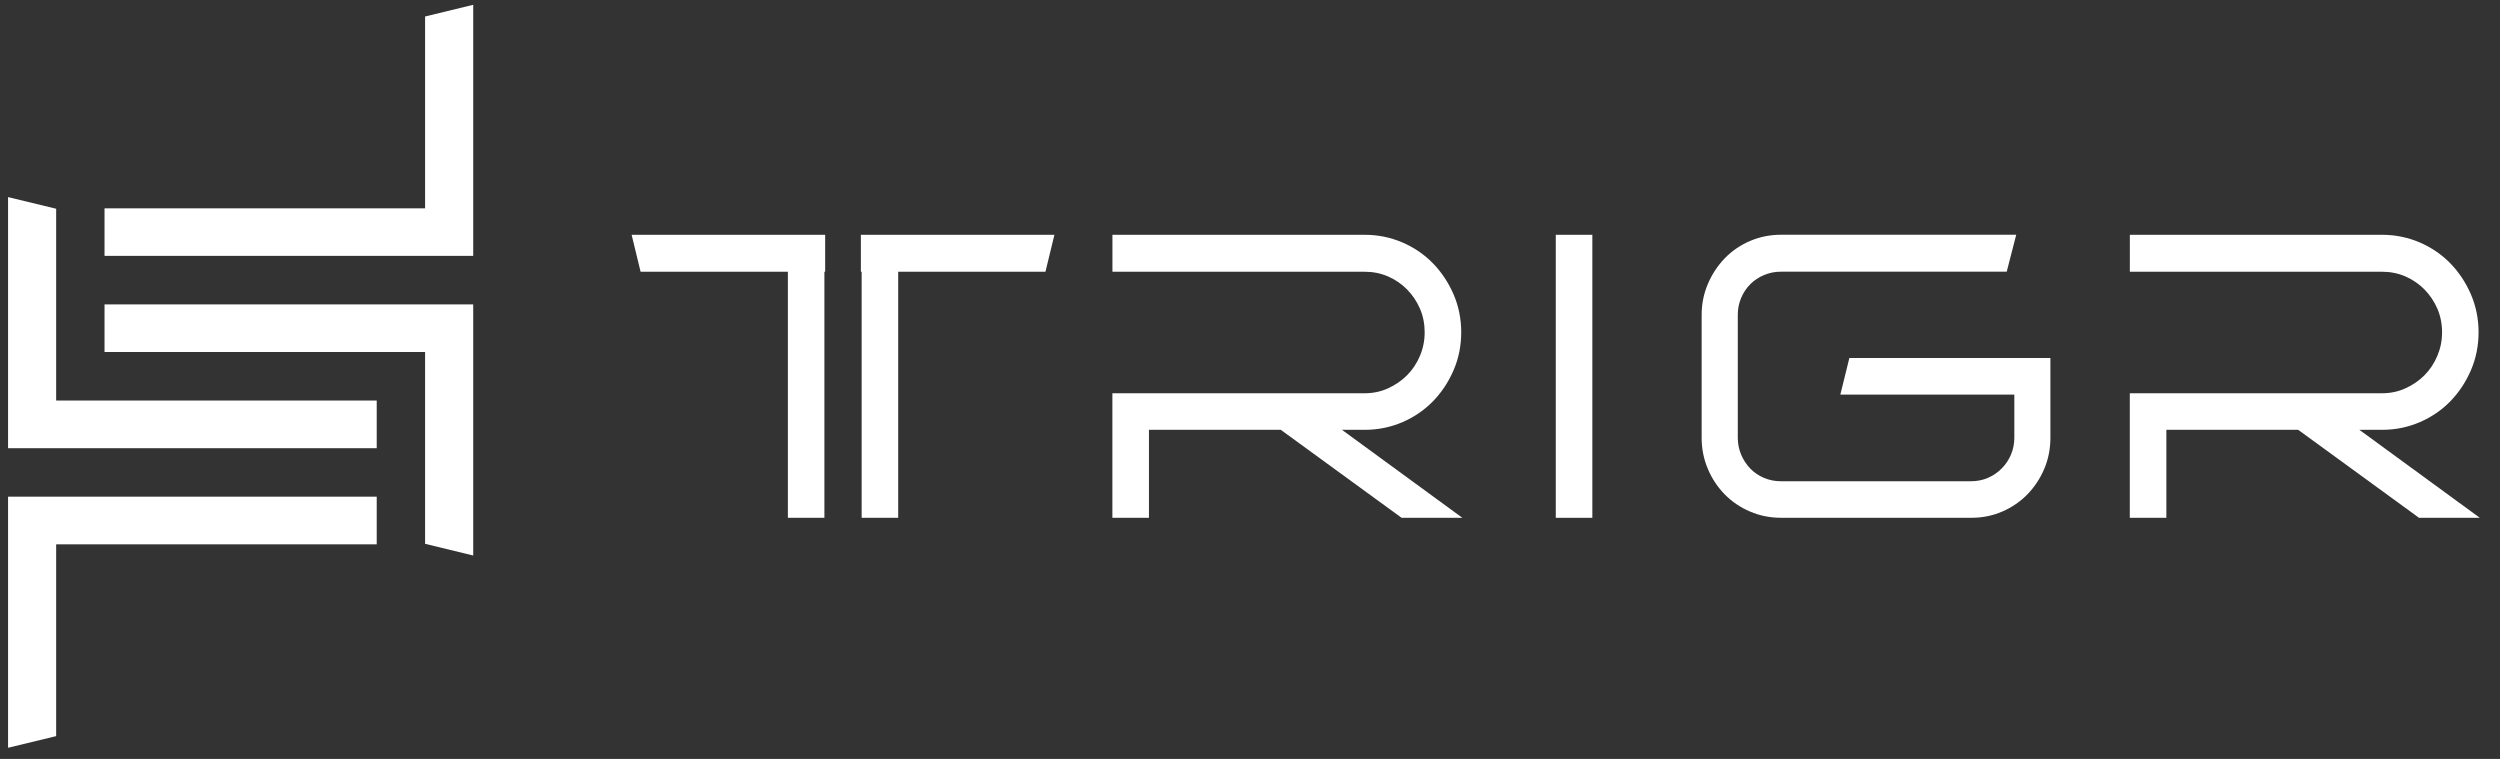
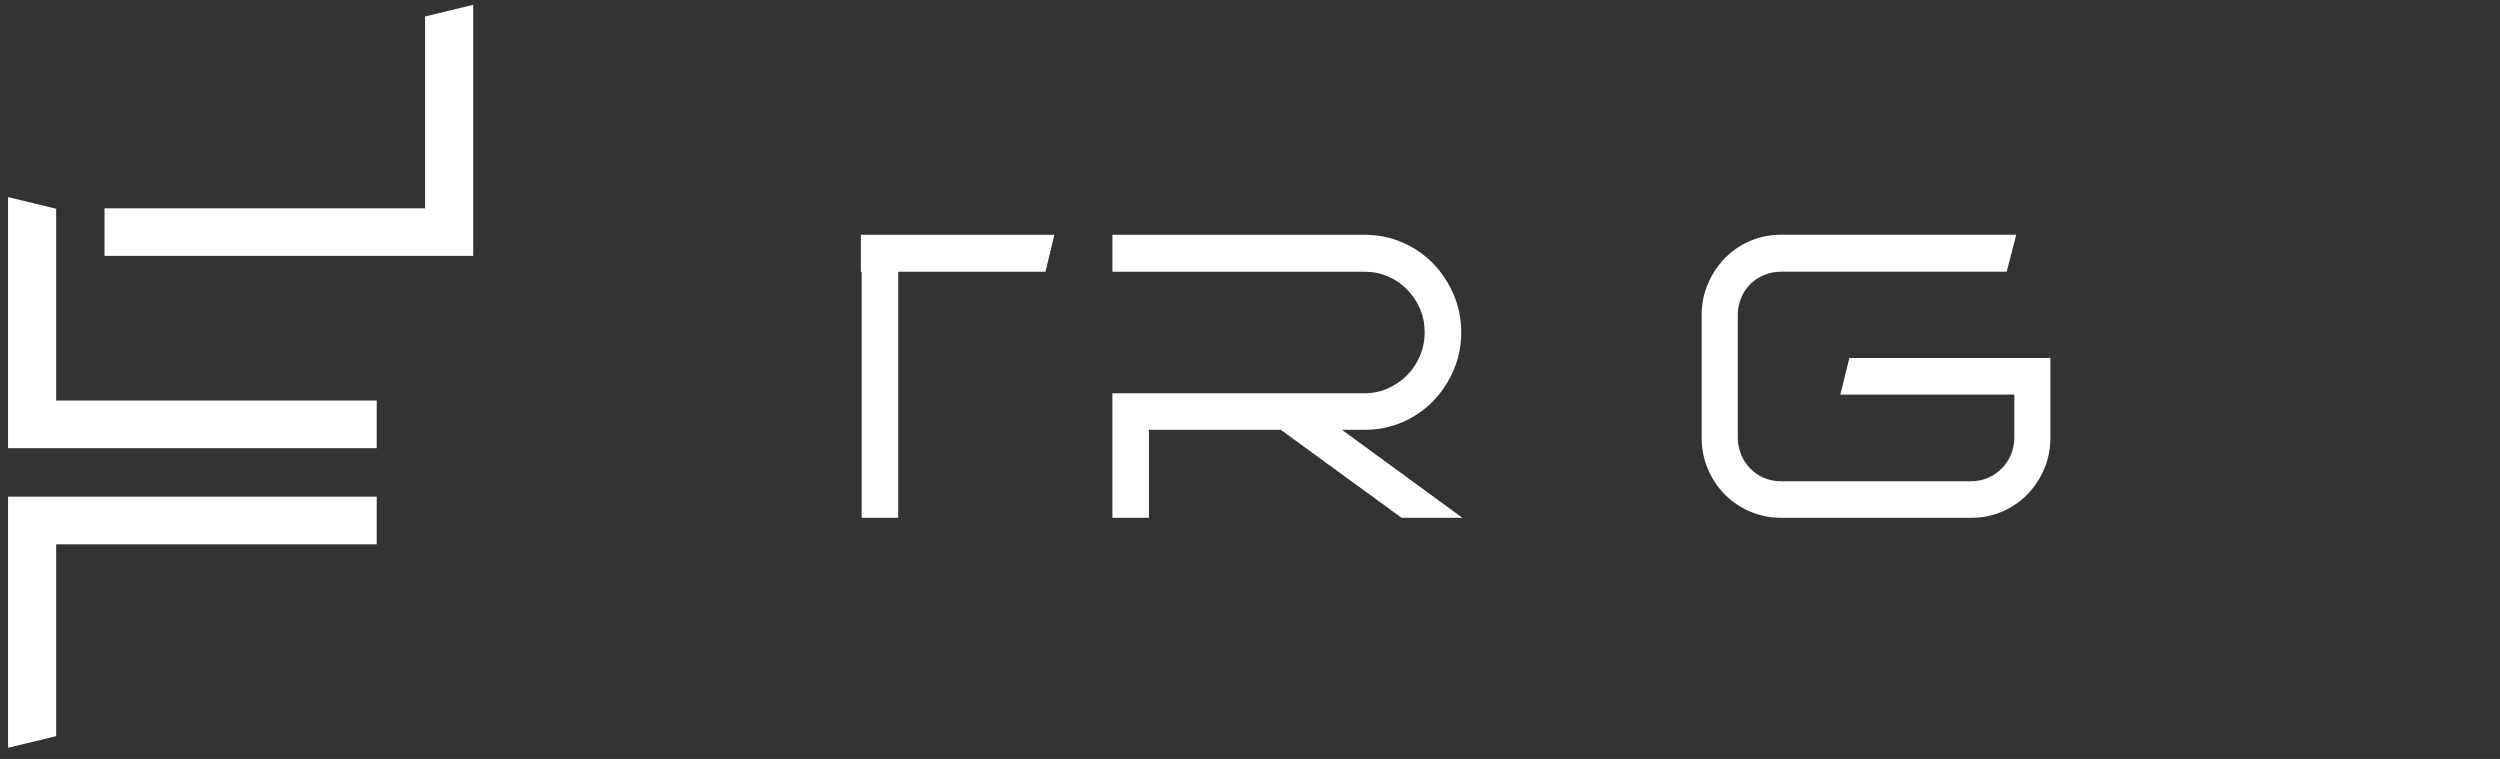
<svg xmlns="http://www.w3.org/2000/svg" width="112" height="34" viewBox="0 0 112 34" fill="none">
  <rect x="0" y="0" width="112" height="34" fill="#333333" stroke="none" />
-   <path d="M0.361 22.252V33.5L2.516 32.978V24.385H16.877V22.252H0.361Z" fill="white" />
+   <path d="M0.361 22.252V33.5L2.516 32.978V24.385H16.877V22.252Z" fill="white" />
  <path d="M0.361 20.078V8.83L2.516 9.352V17.945H16.877V20.078H0.361Z" fill="white" />
  <path d="M21.2 11.463V0.215L19.044 0.739V9.332H4.683V11.463H21.2Z" fill="white" />
-   <path d="M21.2 13.637V24.887L19.044 24.363V15.77H4.683V13.637H21.2Z" fill="white" />
  <path d="M61.146 19.256C61.734 19.256 62.299 19.14 62.827 18.914C63.353 18.687 63.815 18.371 64.201 17.973C64.586 17.577 64.894 17.109 65.121 16.585C65.348 16.059 65.463 15.488 65.463 14.887C65.463 14.287 65.348 13.718 65.121 13.19C64.894 12.666 64.586 12.198 64.201 11.802C63.817 11.405 63.353 11.088 62.827 10.861C62.299 10.635 61.734 10.519 61.146 10.519H49.837V12.174H61.146C61.512 12.174 61.86 12.245 62.183 12.384C62.506 12.525 62.795 12.722 63.036 12.967C63.28 13.216 63.475 13.506 63.616 13.831C63.755 14.154 63.825 14.509 63.825 14.885C63.825 15.262 63.755 15.608 63.614 15.942C63.472 16.277 63.28 16.568 63.036 16.812C62.792 17.056 62.504 17.252 62.179 17.4C61.858 17.545 61.51 17.618 61.144 17.618H49.835V23.198H51.473V19.254H57.377L62.792 23.198H65.514L60.116 19.254H61.144L61.146 19.256Z" fill="white" />
-   <path d="M71.337 10.519H69.699V23.198H71.337V10.519Z" fill="white" />
  <path d="M82.452 17.677H90.242V19.619C90.242 19.88 90.19 20.132 90.092 20.367C89.991 20.604 89.85 20.814 89.673 20.991C89.495 21.169 89.286 21.312 89.055 21.41C88.826 21.509 88.572 21.56 88.298 21.56H79.779C79.516 21.56 79.264 21.509 79.029 21.41C78.794 21.312 78.586 21.171 78.415 20.994C78.242 20.816 78.103 20.604 78.003 20.367C77.904 20.132 77.853 19.88 77.853 19.617V14.096C77.853 13.833 77.904 13.581 78.003 13.348C78.103 13.11 78.24 12.905 78.413 12.732C78.584 12.561 78.792 12.422 79.029 12.321C79.264 12.223 79.516 12.172 79.779 12.172H89.901L90.327 10.517H79.779C79.296 10.517 78.832 10.611 78.398 10.797C77.964 10.983 77.586 11.244 77.267 11.573C76.953 11.9 76.698 12.285 76.515 12.715C76.329 13.149 76.234 13.613 76.234 14.096V19.617C76.234 20.11 76.329 20.581 76.515 21.015C76.698 21.447 76.953 21.828 77.269 22.15C77.586 22.473 77.964 22.73 78.398 22.916C78.832 23.102 79.296 23.196 79.779 23.196H88.332C88.815 23.196 89.277 23.102 89.705 22.916C90.132 22.73 90.509 22.473 90.825 22.15C91.139 21.828 91.394 21.447 91.578 21.015C91.764 20.581 91.858 20.11 91.858 19.617V16.037H82.852L82.448 17.675L82.452 17.677Z" fill="white" />
-   <path d="M105.697 19.256H106.726C107.314 19.256 107.878 19.14 108.404 18.914C108.93 18.687 109.394 18.371 109.779 17.973C110.164 17.577 110.472 17.109 110.698 16.585C110.925 16.057 111.04 15.486 111.04 14.887C111.04 14.289 110.925 13.718 110.698 13.19C110.472 12.666 110.164 12.198 109.779 11.802C109.392 11.405 108.93 11.088 108.404 10.861C107.876 10.635 107.311 10.519 106.726 10.519H95.417V12.174H106.726C107.091 12.174 107.44 12.245 107.763 12.384C108.085 12.525 108.374 12.722 108.616 12.967C108.859 13.216 109.054 13.506 109.195 13.831C109.334 14.154 109.405 14.509 109.405 14.885C109.405 15.262 109.334 15.608 109.193 15.942C109.052 16.277 108.857 16.57 108.616 16.812C108.372 17.056 108.085 17.252 107.758 17.4C107.438 17.545 107.089 17.618 106.723 17.618H95.415V23.198H97.053V19.254H102.956L108.372 23.198H111.096L105.697 19.254V19.256Z" fill="white" />
  <path d="M38.567 12.174H38.602V23.198H40.239V12.174H46.836L47.238 10.519H38.567V12.174Z" fill="white" />
-   <path d="M28.699 12.174H35.297V23.198H36.933V12.174H36.967V10.519H28.297L28.699 12.174Z" fill="white" />
</svg>